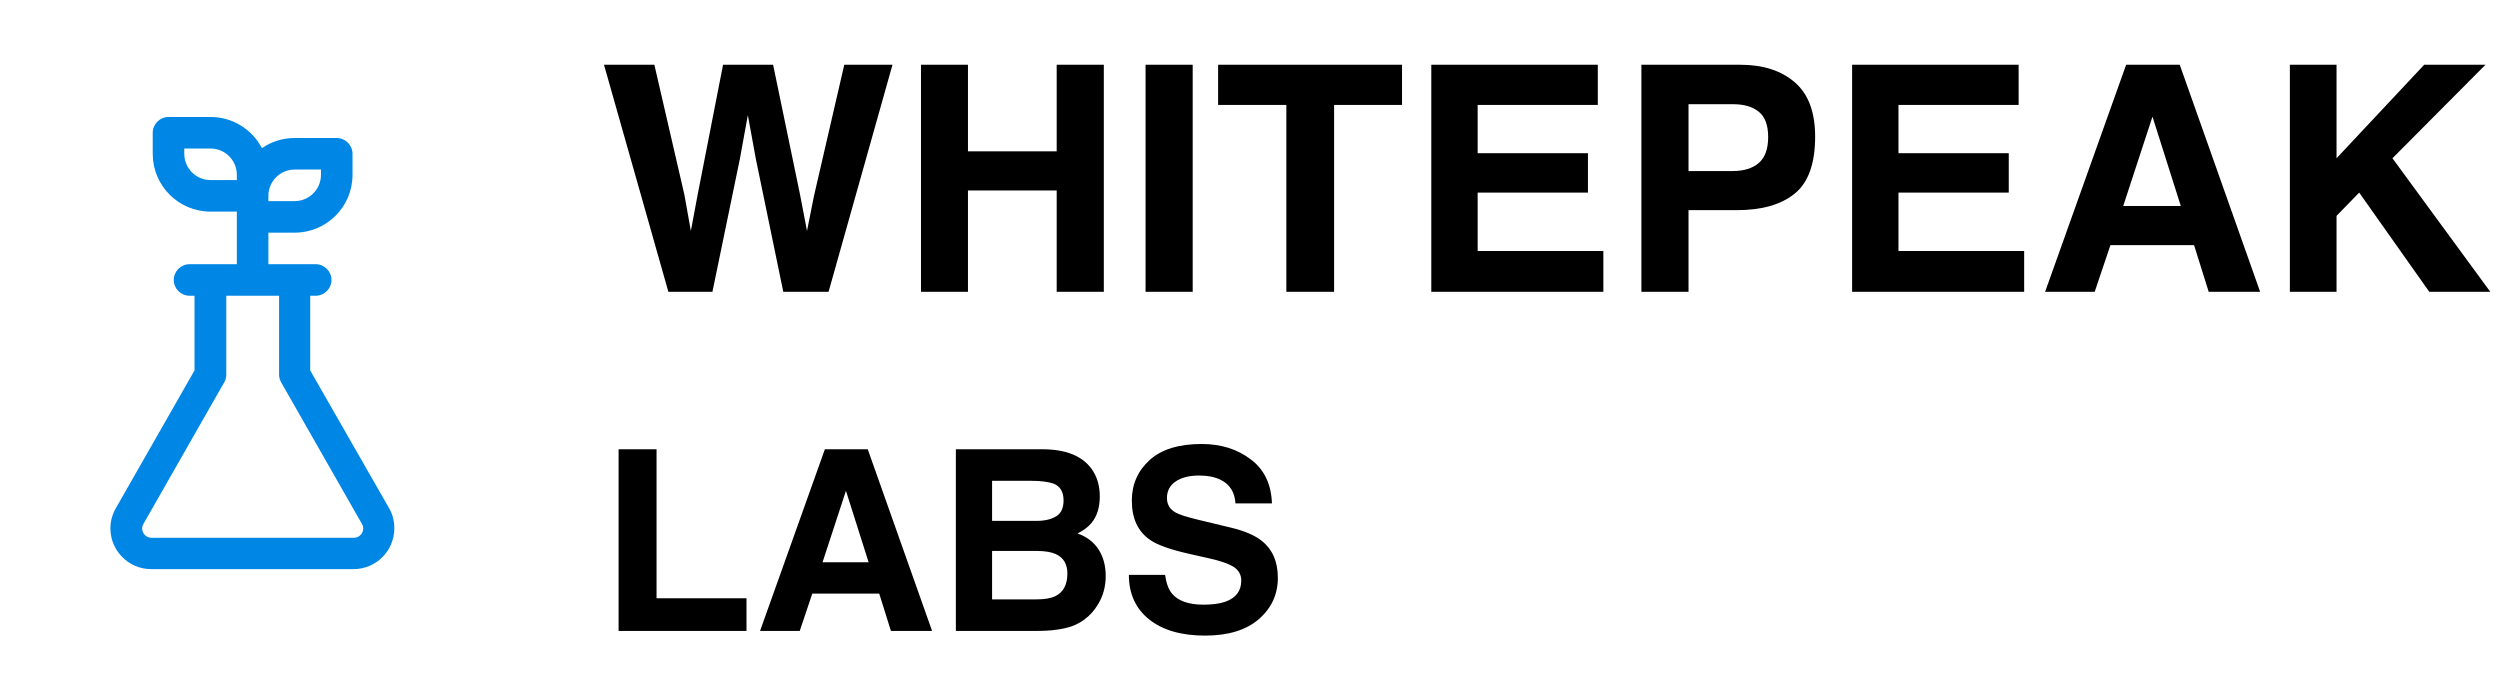
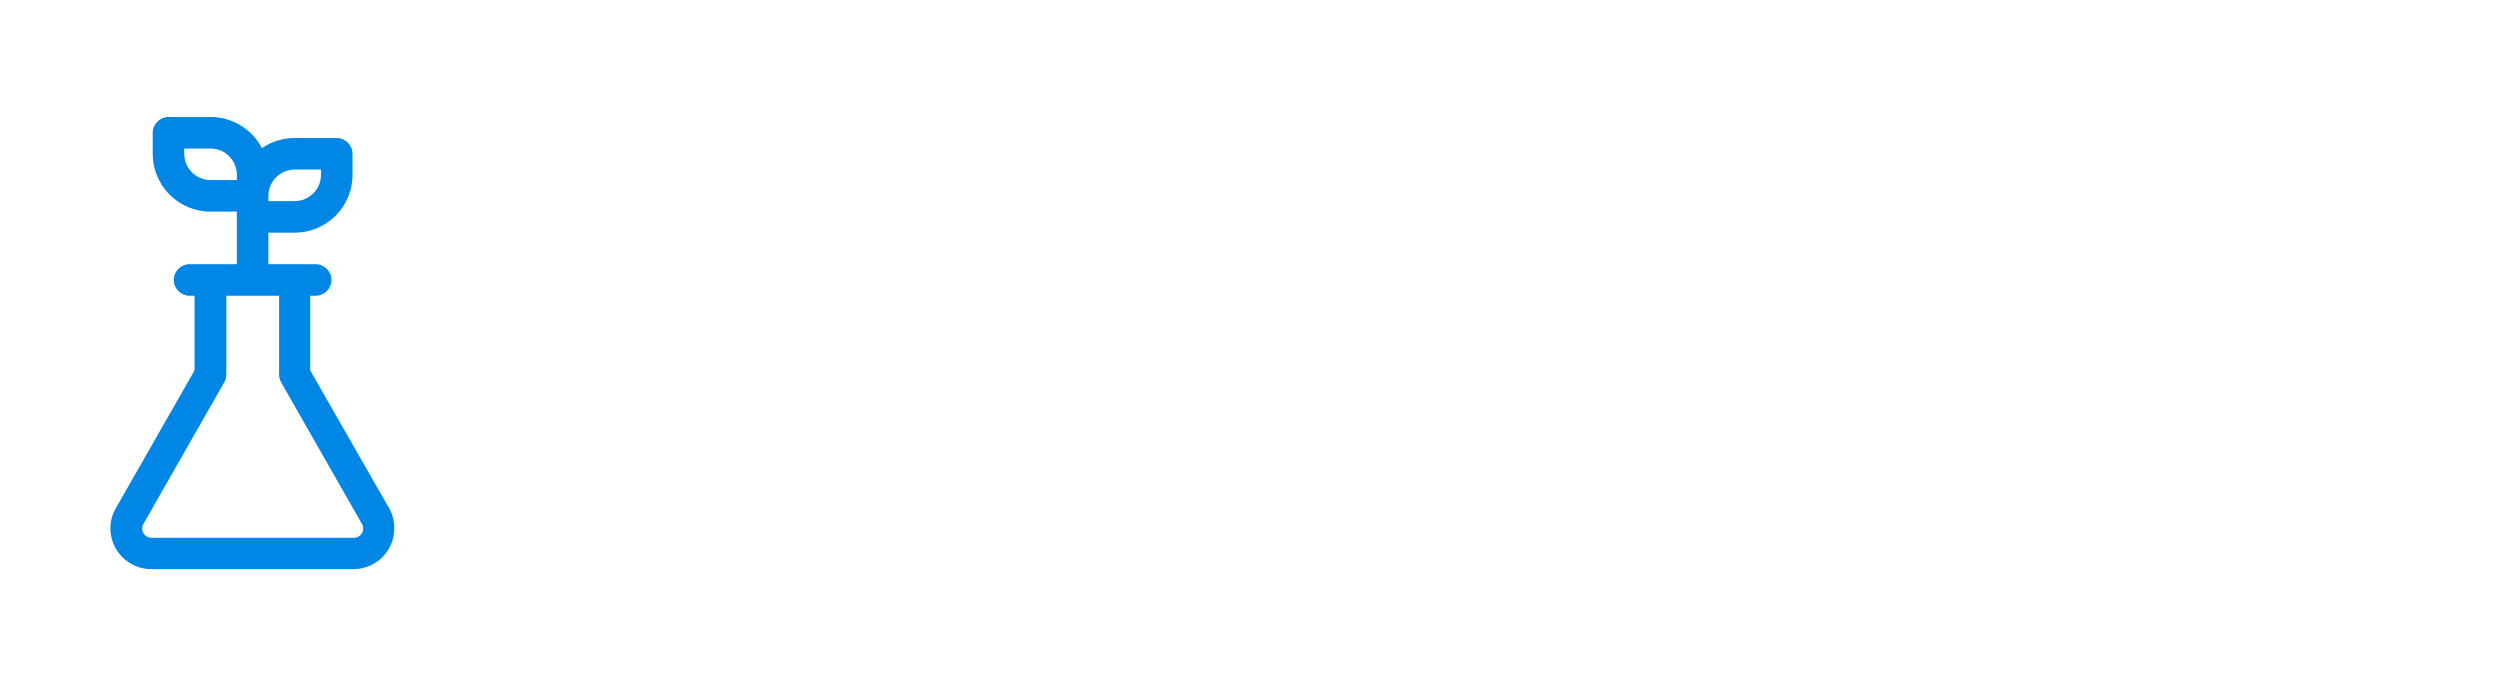
<svg xmlns="http://www.w3.org/2000/svg" fill="none" viewBox="0 0 317 87" height="87" width="317">
  <path fill="#0086E5" d="M26.699 26.833H30.032V33.5H24.032C22.939 33.5 22.032 34.406 22.032 35.5C22.032 36.593 22.939 37.5 24.032 37.5H24.667V46.966L14.693 64.433C14.24 65.206 14 66.086 14 66.993C14 69.846 16.32 72.166 19.173 72.166H44.827C47.68 72.166 50 69.846 50 66.993C50 66.086 49.787 65.206 49.333 64.433L39.333 46.966V37.5H40.032C41.125 37.5 42.032 36.593 42.032 35.5C42.032 34.406 41.125 33.5 40.032 33.5H34.032V29.5H37.365C41.419 29.5 44.699 26.22 44.699 22.166V19.5C44.699 18.406 43.792 17.5 42.699 17.5H37.365C35.821 17.5 34.389 17.974 33.211 18.788C32.592 17.595 31.657 16.596 30.509 15.898C29.36 15.201 28.042 14.832 26.699 14.833H21.365C20.272 14.833 19.365 15.74 19.365 16.833V19.5C19.365 23.553 22.645 26.833 26.699 26.833ZM34.032 25.5V24.833C34.032 22.993 35.525 21.5 37.365 21.5H40.699V22.166C40.699 24.006 39.205 25.5 37.365 25.5H34.032ZM28.693 47.5V37.5H35.387V47.5C35.387 47.846 35.493 48.193 35.653 48.486L45.893 66.433C46 66.62 46.053 66.806 46.053 67.02C46.053 67.66 45.52 68.193 44.88 68.193H19.2C18.56 68.193 18.027 67.66 18.027 67.02C18.027 66.806 18.08 66.62 18.187 66.433L28.427 48.486C28.613 48.193 28.693 47.846 28.693 47.5ZM23.365 18.833H26.699C28.539 18.833 30.032 20.326 30.032 22.166V22.833H26.699C24.859 22.833 23.365 21.34 23.365 19.5V18.833Z" />
-   <path fill="black" d="M107.055 8.211H113.168L105.062 37H99.32L95.844 20.164L94.828 14.598L93.812 20.164L90.336 37H84.75L76.586 8.211H82.973L86.781 24.695L87.602 29.285L88.441 24.793L91.684 8.211H98.031L101.449 24.695L102.328 29.285L103.207 24.871L107.055 8.211ZM133.988 37V24.148H122.738V37H116.781V8.211H122.738V19.188H133.988V8.211H139.965V37H133.988ZM145.258 8.211H151.234V37H145.258V8.211ZM177.777 8.211V13.309H169.164V37H163.109V13.309H154.457V8.211H177.777ZM201.352 24.422H187.367V31.824H203.305V37H181.488V8.211H202.602V13.309H187.367V19.422H201.352V24.422ZM220.219 26.648H214.105V37H208.129V8.211H220.668C223.559 8.211 225.863 8.953 227.582 10.438C229.301 11.922 230.16 14.22 230.16 17.332C230.16 20.73 229.301 23.133 227.582 24.539C225.863 25.945 223.409 26.648 220.219 26.648ZM223.031 20.652C223.812 19.962 224.203 18.869 224.203 17.371C224.203 15.874 223.806 14.806 223.012 14.168C222.23 13.53 221.13 13.211 219.711 13.211H214.105V21.688H219.711C221.13 21.688 222.237 21.342 223.031 20.652ZM254.711 24.422H240.727V31.824H256.664V37H234.848V8.211H255.961V13.309H240.727V19.422H254.711V24.422ZM278.207 31.082H267.602L265.609 37H259.32L269.594 8.211H276.391L286.586 37H280.062L278.207 31.082ZM276.527 26.121L272.934 14.793L269.223 26.121H276.527ZM315.766 37H308.031L299.145 24.422L296.273 27.371V37H290.355V8.211H296.273V20.066L307.387 8.211H315.16L303.363 20.066L315.766 37Z" />
-   <path fill="black" d="M78.438 56.969H83.25V75.859H94.656V80H78.438V56.969ZM111.484 75.266H103L101.406 80H96.375L104.594 56.969H110.031L118.188 80H112.969L111.484 75.266ZM110.141 71.297L107.266 62.234L104.297 71.297H110.141ZM131.641 80H121.203V56.969H132.391C135.214 57.01 137.214 57.828 138.391 59.422C139.099 60.401 139.453 61.573 139.453 62.938C139.453 64.344 139.099 65.474 138.391 66.328C137.995 66.807 137.411 67.245 136.641 67.641C137.818 68.068 138.703 68.745 139.297 69.672C139.901 70.599 140.203 71.724 140.203 73.047C140.203 74.412 139.859 75.635 139.172 76.719C138.734 77.438 138.188 78.042 137.531 78.531C136.792 79.094 135.917 79.479 134.906 79.688C133.906 79.896 132.818 80 131.641 80ZM131.531 69.859H125.797V76H131.453C132.464 76 133.25 75.865 133.812 75.594C134.833 75.094 135.344 74.135 135.344 72.719C135.344 71.521 134.849 70.698 133.859 70.25C133.307 70 132.531 69.87 131.531 69.859ZM133.922 65.469C134.547 65.094 134.859 64.422 134.859 63.453C134.859 62.38 134.443 61.672 133.609 61.328C132.891 61.089 131.974 60.969 130.859 60.969H125.797V66.047H131.453C132.464 66.047 133.286 65.854 133.922 65.469ZM152.609 76.672C153.745 76.672 154.667 76.547 155.375 76.297C156.719 75.818 157.391 74.927 157.391 73.625C157.391 72.865 157.057 72.276 156.391 71.859C155.724 71.453 154.677 71.094 153.25 70.781L150.812 70.234C148.417 69.693 146.76 69.104 145.844 68.469C144.292 67.406 143.516 65.745 143.516 63.484C143.516 61.422 144.266 59.708 145.766 58.344C147.266 56.979 149.469 56.297 152.375 56.297C154.802 56.297 156.87 56.943 158.578 58.234C160.297 59.516 161.198 61.38 161.281 63.828H156.656C156.573 62.443 155.969 61.458 154.844 60.875C154.094 60.49 153.161 60.297 152.047 60.297C150.807 60.297 149.818 60.547 149.078 61.047C148.339 61.547 147.969 62.245 147.969 63.141C147.969 63.964 148.333 64.578 149.062 64.984C149.531 65.255 150.531 65.573 152.062 65.938L156.031 66.891C157.771 67.307 159.083 67.865 159.969 68.562C161.344 69.646 162.031 71.213 162.031 73.266C162.031 75.37 161.224 77.12 159.609 78.516C158.005 79.901 155.734 80.594 152.797 80.594C149.797 80.594 147.438 79.912 145.719 78.547C144 77.172 143.141 75.287 143.141 72.891H147.734C147.88 73.943 148.167 74.729 148.594 75.25C149.375 76.198 150.714 76.672 152.609 76.672Z" />
</svg>